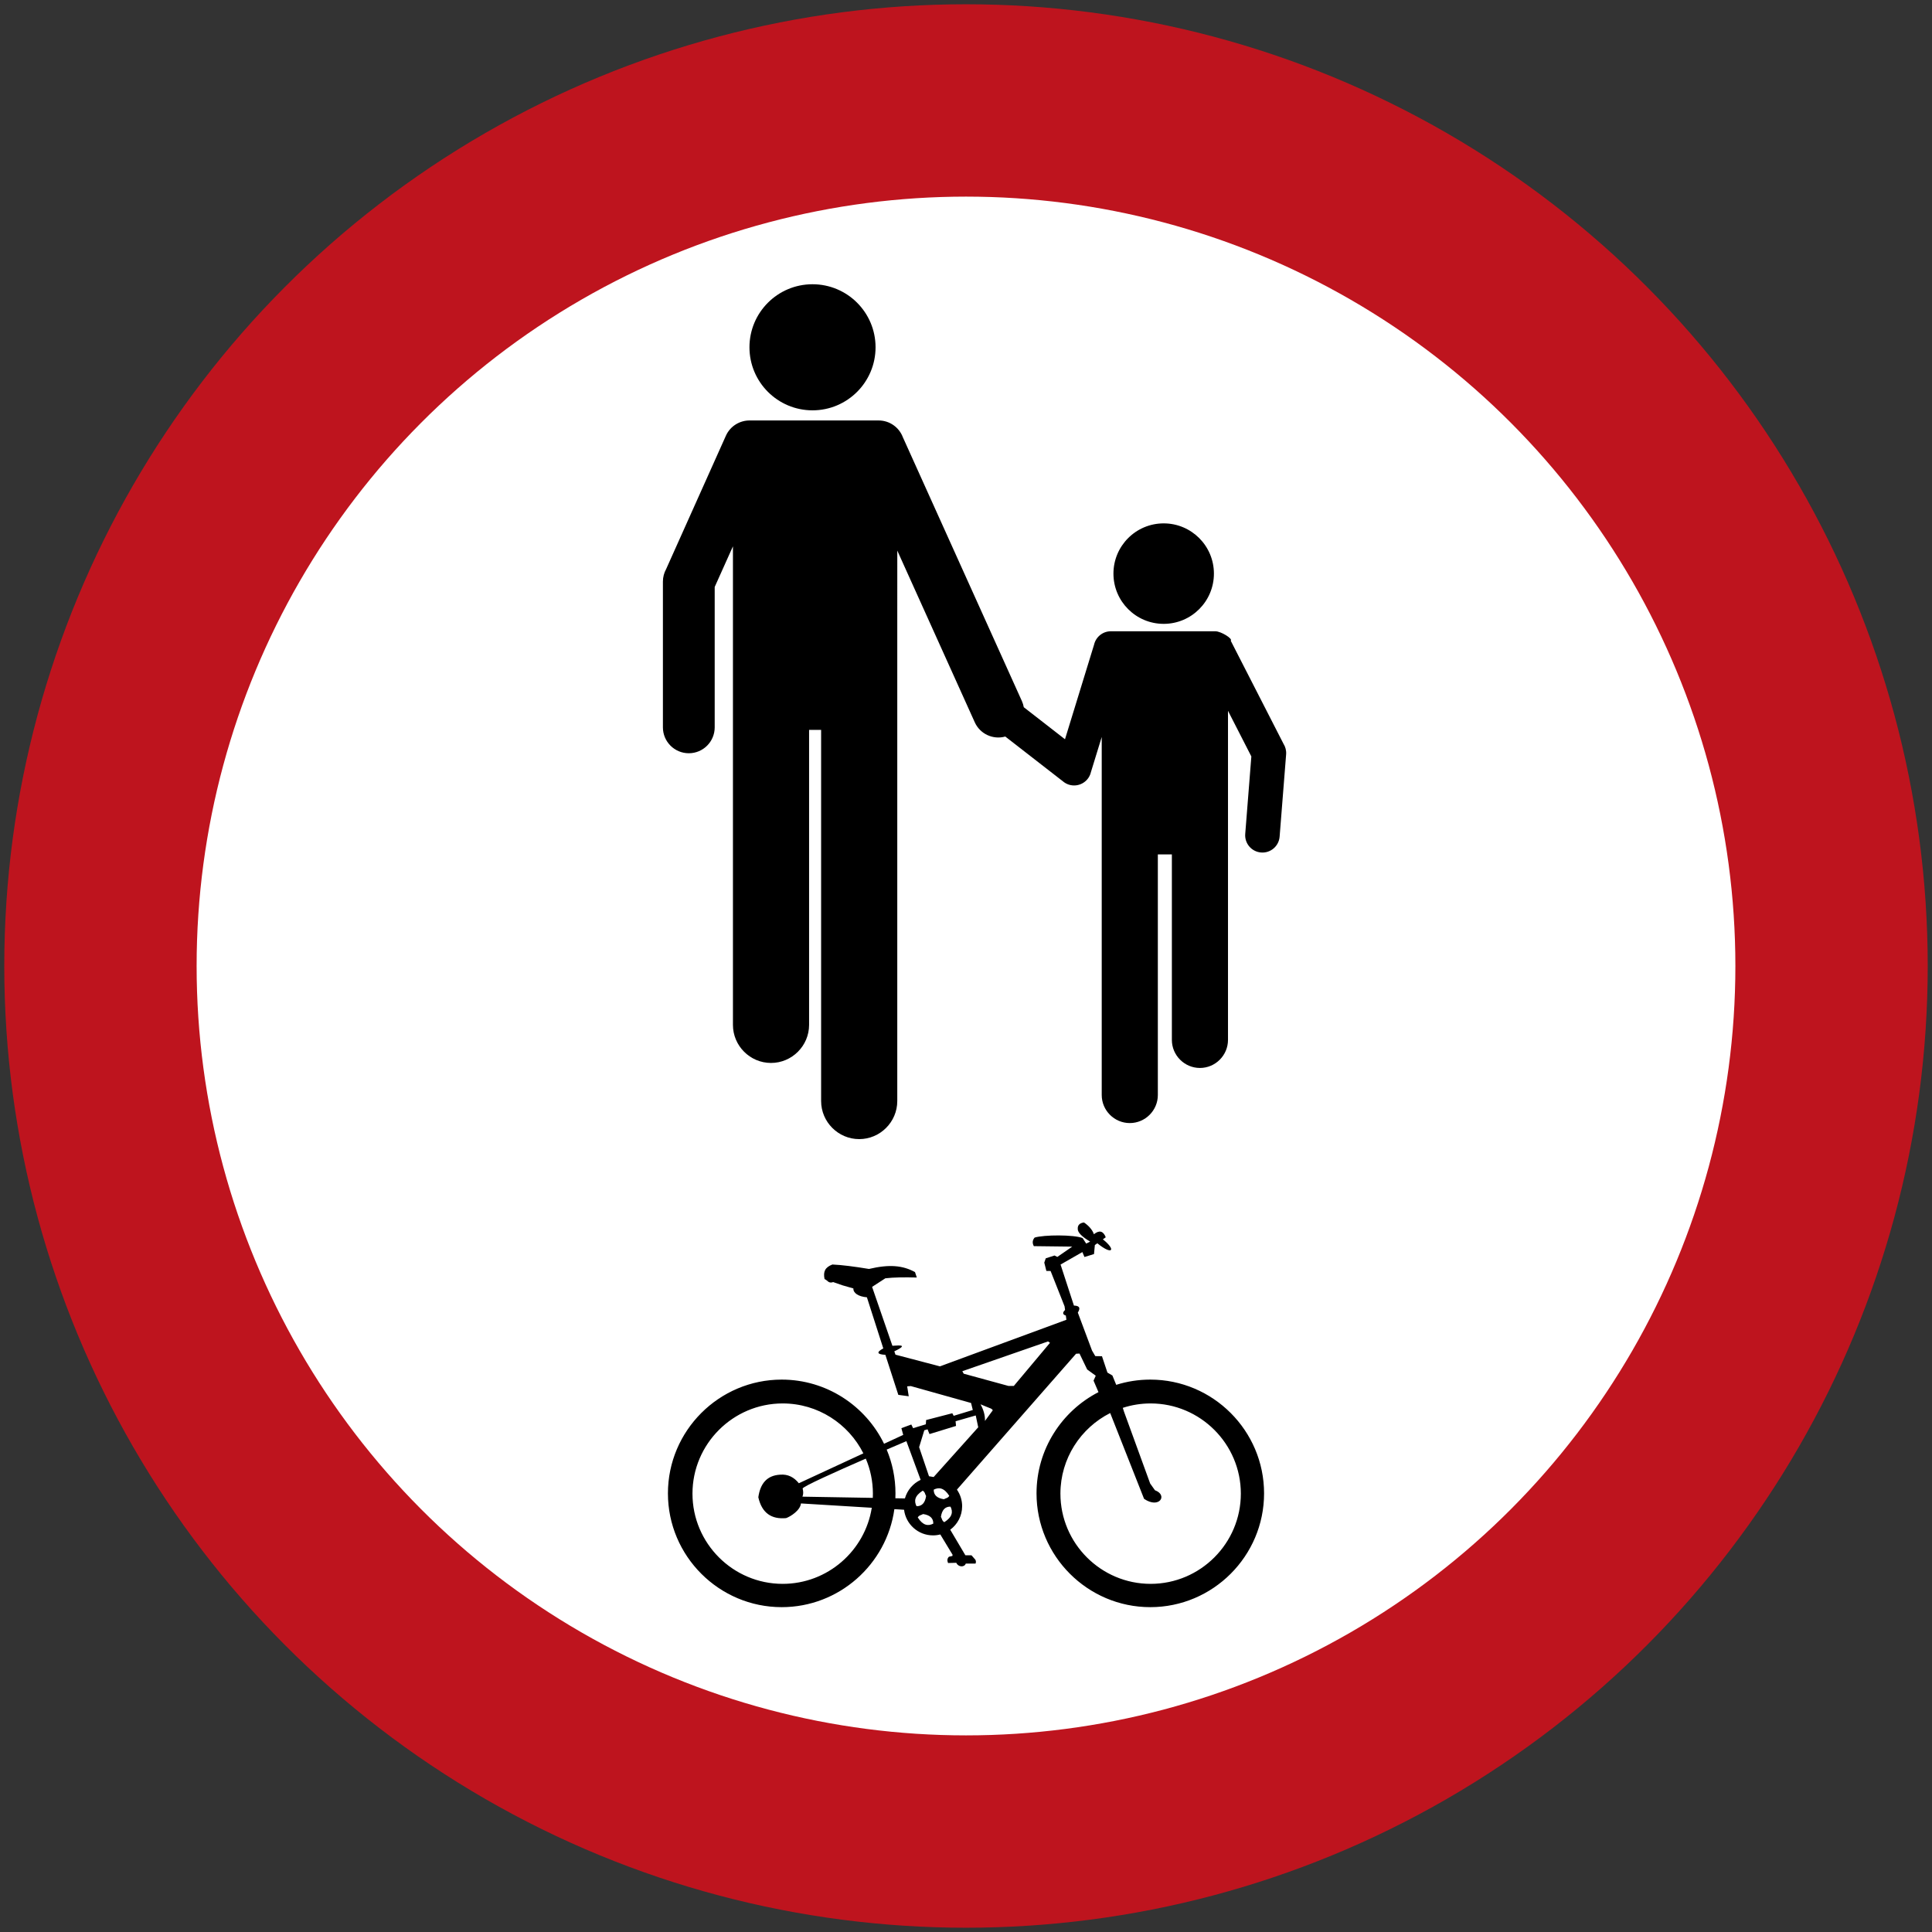
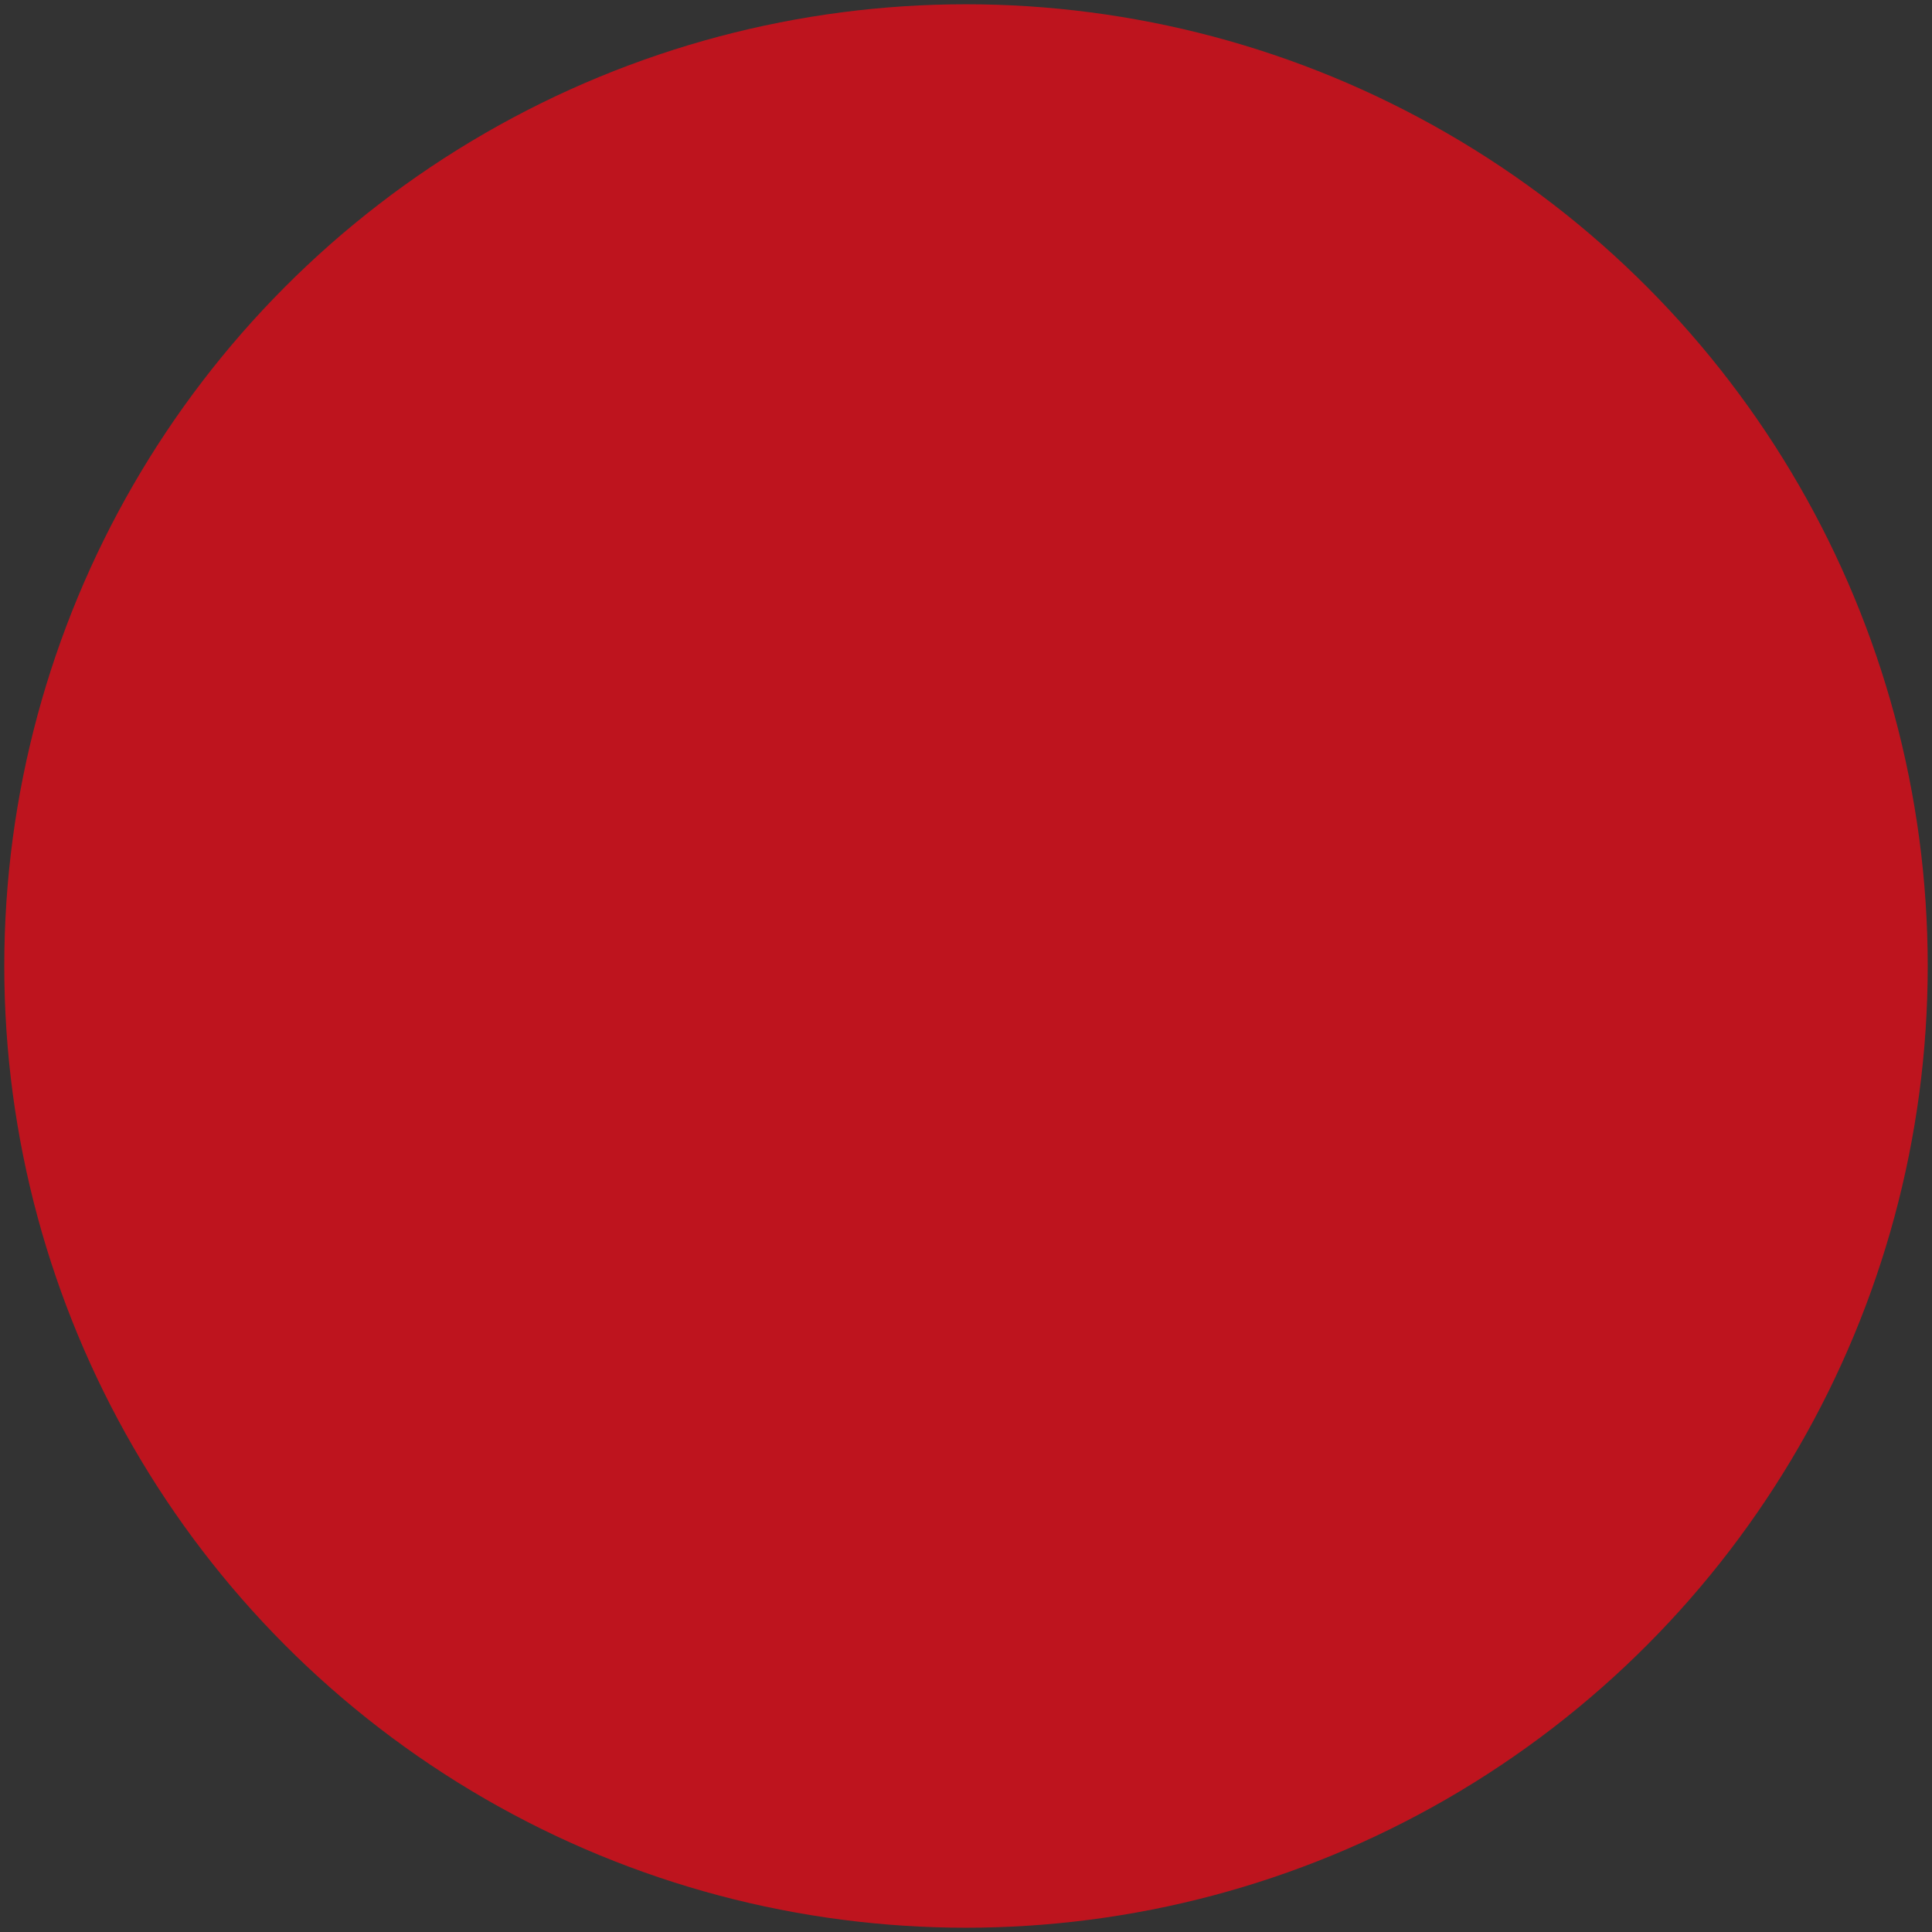
<svg xmlns="http://www.w3.org/2000/svg" xmlns:ns1="http://www.inkscape.org/namespaces/inkscape" xmlns:ns2="http://sodipodi.sourceforge.net/DTD/sodipodi-0.dtd" width="90.4cm" height="90.4cm" viewBox="0 0 9040 9040" version="1.1" id="svg830" ns1:version="0.92.2 (5c3e80d, 2017-08-06)" ns2:docname="66.svg">
  <rect x="0" y="0" width="9040" height="9040" fill="#333333" stroke="none" />
  <defs id="defs824" />
  <ns2:namedview id="base" pagecolor="#ffffff" bordercolor="#666666" borderopacity="1.0" ns1:pageopacity="0.0" ns1:pageshadow="2" ns1:zoom="0.175" ns1:cx="2470.4487" ns1:cy="1351.3591" ns1:document-units="cm" ns1:current-layer="layer1" showgrid="false" units="cm" ns1:window-width="1920" ns1:window-height="1057" ns1:window-x="-8" ns1:window-y="-8" ns1:window-maximized="1" />
  <g ns1:label="Layer 1" ns1:groupmode="layer" id="layer1" transform="translate(0,6070)">
    <circle style="opacity:1;fill:#be141e;fill-opacity:1;stroke:none;stroke-width:1785.608;stroke-linejoin:round;stroke-miterlimit:4;stroke-dasharray:none;stroke-opacity:1" id="path1375" cx="4520" cy="-1550" r="4500" />
-     <circle cy="-1550" cx="4520" id="circle1377" style="opacity:1;fill:#ffffff;fill-opacity:1;stroke:none;stroke-width:1428.486;stroke-linejoin:round;stroke-miterlimit:4;stroke-dasharray:none;stroke-opacity:1" r="3600" />
-     <path d="m 5444.991,-3621.067 c -129.862,0 -235.08,105.253 -235.08,235.044 0,129.861 105.218,235.116 235.08,235.116 129.826,0 235.045,-105.254 235.045,-235.116 0,-129.791 -105.219,-235.044 -235.045,-235.044 m -1246.58,489.696 v 476.481 1736.705 c 0,98.004 -80.145,178.185 -178.149,178.185 v 0 c -98.004,0 -178.185,-80.181 -178.185,-178.185 v -1736.705 h -56.288 v 1380.372 c 0,97.967 -80.182,178.149 -178.185,178.149 -98.003,0 -178.113,-80.182 -178.113,-178.149 v -1380.372 -832.851 -1.072 -24.857 l -85.36,190.114 v 656.881 c 0,66.895 -54.287,121.182 -121.147,121.182 -66.931,0 -121.183,-54.287 -121.183,-121.182 v -681.847 c 0,-21.286 5.465,-41.287 15.073,-58.608 l 279.581,-623.88 c 20.5,-45.788 66.002,-72.575 113.219,-71.61 h 601.414 c 51.859,0 96.039,32.608 113.397,78.324 l 556.949,1234.473 c 4.25,9.464 7.214,19.179 8.928,28.965 l 192.829,149.898 135.933,-442.158 c 8.072,-36.144 40.323,-63.145 78.86,-63.145 h 488.268 c 26.929,-0.213 83.753,35.466 72.395,44.179 l 246.901,482.34 c 9.072,14.25 13.751,31.501 12.322,49.644 v 0 l -30.429,384.8 c -3.465,44.465 -42.324,77.681 -86.718,74.181 -44.501,-3.501 -77.681,-42.359 -74.217,-86.79 l 28.644,-362.62 -109.29,-213.543 v 671.988 867.854 c 0,72.216 -59.038,131.29 -131.29,131.29 -72.253,0 -131.327,-59.074 -131.327,-131.29 v -867.854 h -65.645 v 1125.755 c 0,72.252 -59.039,131.254 -131.255,131.254 -72.253,0 -131.327,-59.002 -131.327,-131.254 v -1125.755 -515.374 -34.18 l -52.216,169.792 h 0.243 c -13.107,42.644 -58.323,66.538 -100.968,53.503 -10.714,-3.286 -20.215,-8.68 -28.287,-15.466 l -270.01,-209.865 c -56.681,15.895 -117.968,-11.5 -142.862,-66.788 l -362.451,-803.234 z m -396.622,-1608.629 c 162.9,0 295.011,132.005 295.011,294.976 0,162.897 -132.111,295.01 -295.011,295.01 -162.934,0 -295.01,-132.113 -295.01,-295.01 0,-162.971 132.076,-294.976 295.01,-294.976" style="fill:#000000;fill-opacity:1;fill-rule:evenodd;stroke:none;stroke-width:35.716" id="path1116" ns1:connector-curvature="0" />
-     <path d="m 4509.313,357.682 -6.524,-11.718 401.097,-139.344 9.121,6.511 -169.291,201.859 h -24.74 z m 78.631,143.122 c 0,0 45.144,18.85 48.623,19.844 3.466,0.994 8.922,7.94 8.922,7.94 l -36.706,50.089 c 0.795,-27.35 -7.071,-53.158 -20.839,-77.873 m -263.032,121.501 15.196,-4.386 9.059,22.242 124.185,-38.11 -2.124,-21.87 94.337,-27.163 11.618,55.37 -208.507,232.688 -21.882,-3.653 -46.137,-136.015 z m 93.654,430.062 c -11.283,-6.312 -10.624,-16.601 -15.93,-24.889 4.647,-31.375 18.912,-48.299 44.808,-47.79 12.451,24.218 9.121,48.449 -28.878,72.679 m -124.271,-22.093 c 6.312,-11.295 16.613,-10.636 24.901,-15.942 31.376,4.647 48.3,18.924 47.778,44.795 -24.218,12.463 -48.437,9.145 -72.679,-28.853 M 4317.407,905.02 c 11.282,6.3 10.6,16.589 15.917,24.889 -4.635,31.351 -18.9,48.275 -44.795,47.79 -12.463,-24.231 -9.133,-48.461 28.878,-72.679 m 124.259,24.081 c -6.312,11.27 -16.613,10.612 -24.902,15.918 -31.35,-4.647 -48.286,-18.912 -47.765,-44.783 24.206,-12.451 48.437,-9.133 72.667,28.865 m -252.184,11.42 c 0.323,-7.592 0.522,-15.209 0.522,-22.876 0,-72.543 -14.663,-141.78 -41.142,-204.916 54.437,-23.385 92.187,-39.39 92.187,-39.39 l 66.678,180.996 c -35.6,16.762 -62.85,48.473 -73.587,86.957 z M 4051.144,755.027 c 21.385,50.424 33.202,105.832 33.202,163.886 0,6.648 -0.176,13.221 -0.472,19.782 l -329.213,-5.691 c 4.449,-10.537 4.784,-23.124 0.994,-37.787 -2.188,-8.437 158.455,-80.458 295.488,-140.19 M 3662.249,496.816 c 164.805,0 308.063,95.282 377.512,233.583 l -301.9,139.854 c -22.392,-27.884 -50.661,-43.168 -87.503,-40.111 -62.528,3.467 -93.22,42.459 -102.105,105.745 16.775,74.245 61.596,103.694 129.913,97.506 20.528,-7.071 66.516,-36.222 69.536,-68.678 l 331.462,20.267 c -31.898,201.275 -206.917,356.028 -416.915,356.028 -232.489,0 -422.097,-189.607 -422.097,-422.097 0,-232.477 189.608,-422.096 422.097,-422.096 m 1721.651,0 c 232.489,0 422.109,189.62 422.109,422.096 0,232.489 -189.62,422.097 -422.109,422.097 -232.477,0 -422.097,-189.607 -422.097,-422.097 0,-164.507 95.009,-307.567 232.912,-377.152 l 158.444,401.408 c 71.424,48.672 112.79,-17.67 51.045,-40.099 l -22.466,-31.587 -122.383,-336.134 -5.716,-17.881 c 41.043,-13.395 84.832,-20.652 130.261,-20.652 m -1.566,-111.523 c -55.518,0 -109.062,8.586 -159.436,24.454 l -17.869,-43.714 -23.237,-13.569 -25.535,-76.556 -31.276,-0.522 -15.272,-26.032 -66.478,-177.641 c 11.879,-18.912 10.922,-32.134 -18.229,-32.805 l -62.515,-191.993 102.104,-58.352 9.643,23.062 44.721,-13.73 3.976,-42.161 11.655,-8.301 c 70.157,57.371 89.89,32.407 25.871,-18.477 l 13.519,-9.655 c -11.68,-29.81 -30.195,-34.544 -55.544,-14.203 -6.971,-21.497 -26.181,-41.565 -46.547,-55.097 -19.931,2.846 -29.574,12.501 -28.99,29.027 -1.268,17.769 20.491,38.247 57.98,60.589 l -18.453,9.245 -16.974,-25.92 c -41.304,-16.216 -180.822,-15.607 -224.387,-2.187 -10.338,12.24 -11.557,25.61 -3.654,40.111 l 179.778,2.174 -69.895,48.262 -13.035,-6.71 -41.043,13.134 -6.933,20.192 9.766,38.856 19.77,0.275 65.435,165.489 2.336,17.086 c -13.644,12.016 -10.76,22.292 3.517,25.747 l 2.733,19.944 -592.009,218 -207.823,-54.711 -5.405,-15.632 c 79.898,-37.973 1.975,-25.224 -8.935,-25.945 l -95.046,-275.632 61.981,-40.111 c 38.943,-4.585 89.205,-5.405 147.21,-3.653 l -8.412,-25.448 c -57.52,-31.351 -119.774,-37.228 -215.366,-14.663 -69.002,-11.37 -127.678,-18.887 -171.305,-20.764 -33.985,13.196 -43.764,32.755 -36.544,68.169 13.445,4.672 18.539,22.416 40.296,14.029 l 43.591,15.147 51.033,14.663 c -1.317,21.149 23.324,38.135 63.248,41.453 L 4132.994,239.277 c -33.227,17.931 -29.997,27.958 9.729,30.046 l 60.601,187.321 48.735,6.648 -7.294,-46.523 17.023,-1.205 281.895,79.116 8.115,32.829 -89.418,27.225 -6.449,-12.016 -122.569,31.785 -1.292,19.919 -59.471,18.13 -8.574,-17.123 -46.348,17.123 8.548,31.475 -89.666,41.54 C 4050.063,508.087 3867.75,385.294 3657.652,385.294 c -293.228,0 -532.352,239.137 -532.352,532.352 0,293.227 239.124,532.352 532.352,532.352 268.176,0 491.073,-200.045 527.195,-458.542 l 45.267,2.759 0.05,0.039 c 8.152,67.411 65.833,119.923 135.393,119.923 11.793,0 23.224,-1.504 34.172,-4.349 l 57.37,94.847 -0.683,5.728 -16.191,3.69 c -7.903,7.53 -9.319,17.309 -4.287,29.387 l 38.794,-1.044 c 7.729,19.422 36.719,23.361 44.348,3.69 h 45.603 c 2.634,-6.909 2.225,-13.06 -1.23,-18.465 l -17.62,-20.204 -28.828,-0.285 -70.803,-119.538 c 33.749,-24.852 55.743,-64.851 55.743,-109.845 0,-28.468 -8.835,-54.935 -23.846,-76.842 l -0.04,-1.528 556.906,-635.139 16.103,-0.857 35.911,74.468 40.099,29.176 -10.289,23.05 23.075,53.804 c -171.888,88.448 -289.897,267.742 -289.897,473.727 0,293.227 239.137,532.352 532.364,532.352 293.206,2e-4 532.356,-239.125 532.356,-532.352 0,-293.215 -239.15,-532.352 -532.353,-532.352" style="fill:#000000;fill-opacity:1;fill-rule:evenodd;stroke:none;stroke-width:12.426" id="path6081" ns1:connector-curvature="0" />
  </g>
</svg>